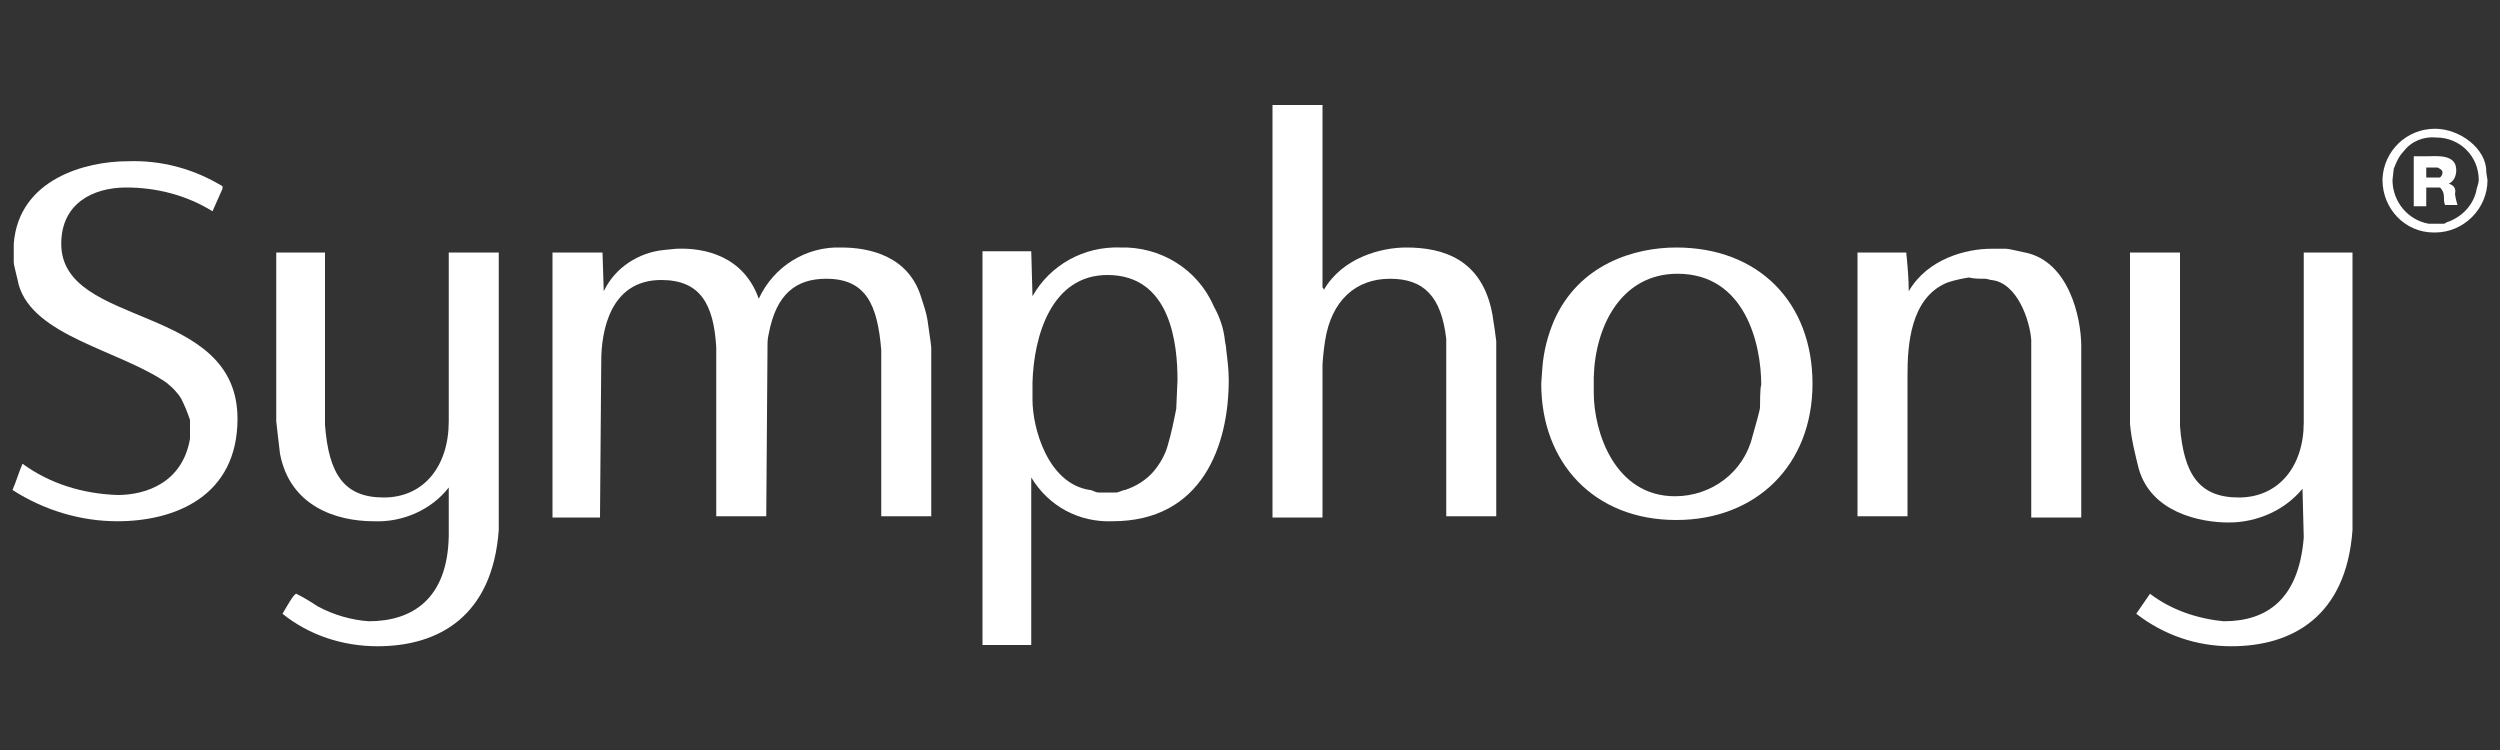
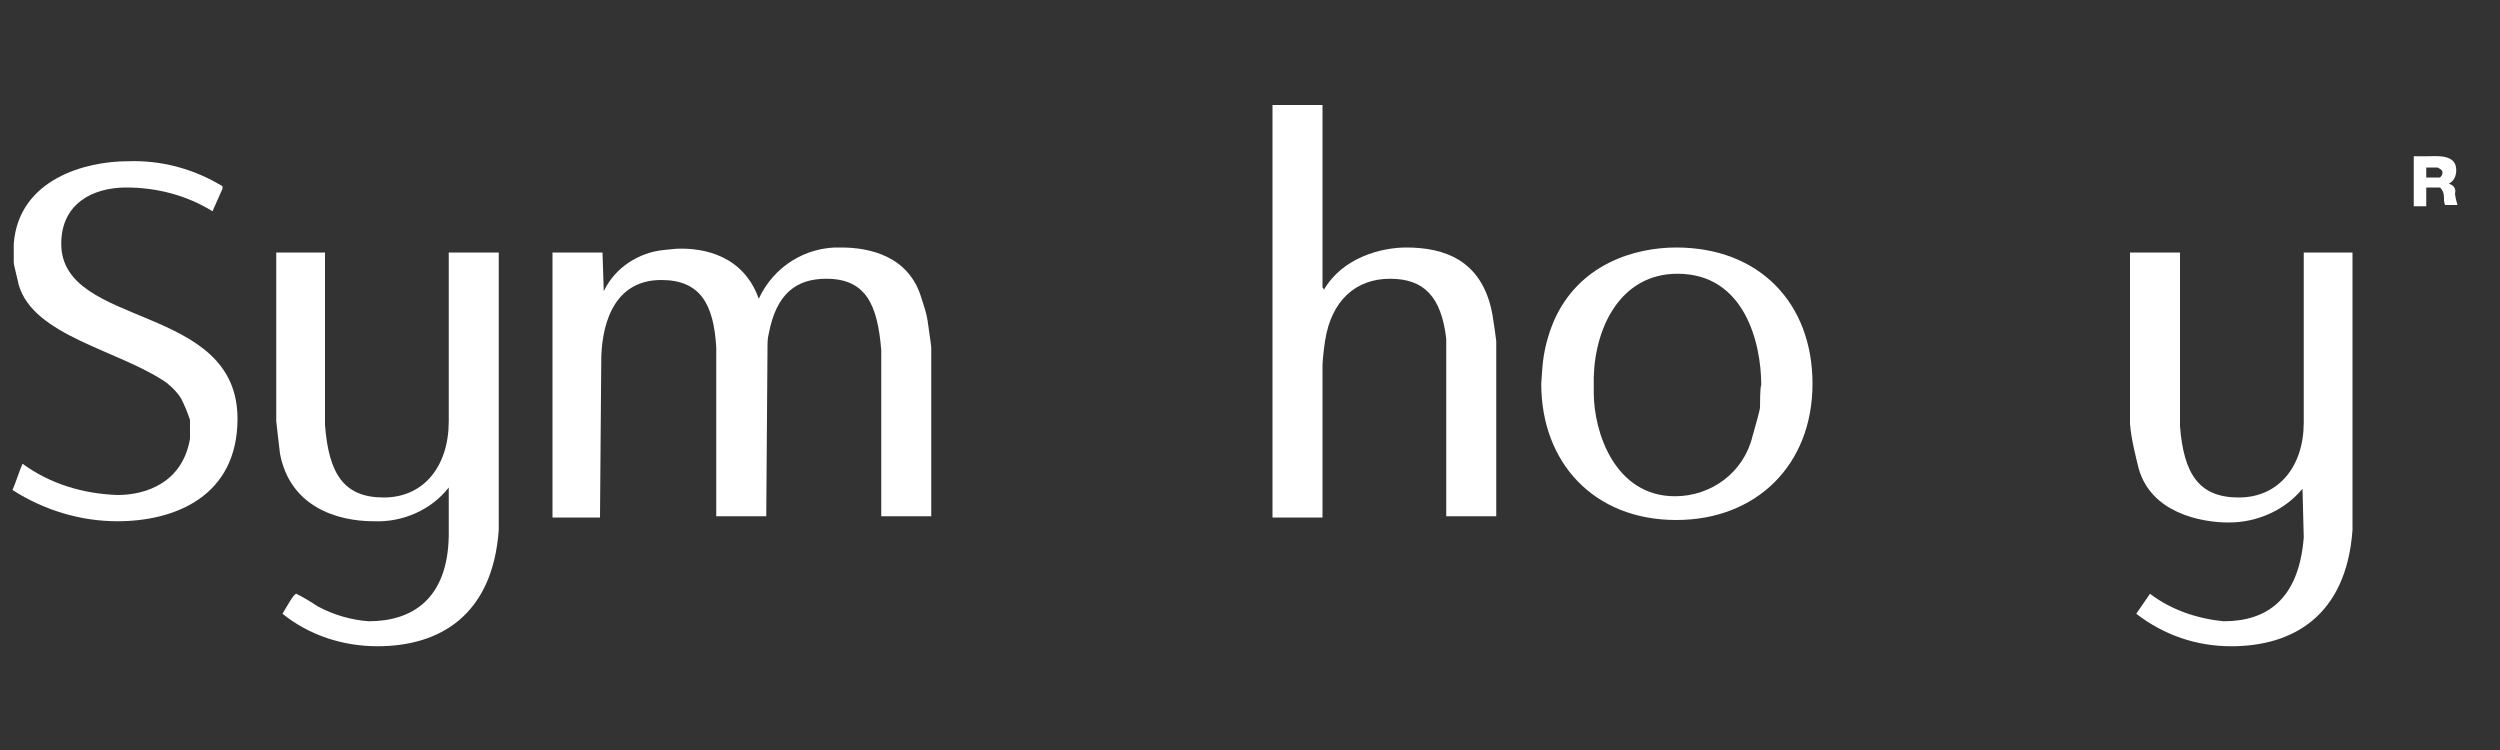
<svg xmlns="http://www.w3.org/2000/svg" version="1.1" id="Layer_1" x="0px" y="0px" viewBox="0 0 200 60" style="enable-background:new 0 0 200 60;" xml:space="preserve">
  <rect x="0" y="0" width="200" height="60" fill="#333333" stroke="none" />
  <style type="text/css">
	.st0{fill:#FFFFFF;}
</style>
  <path class="st0" d="M174.4,20.2v13.9c0.3,3.8,1.5,5.7,4.7,5.7s5.2-2.5,5.2-6V20.2h3.9v22.2c-0.5,6.9-4.8,9.3-9.7,9.3  c-2.8,0-5.4-0.9-7.6-2.6l1.1-1.6c1.7,1.3,3.8,2,5.9,2.2c3.4,0,6-1.7,6.4-6.7l-0.1-3.9c-1.4,1.7-3.6,2.7-5.9,2.7  c-2.3,0-6.2-0.8-7.2-4.3c-0.3-1.2-0.6-2.4-0.7-3.6V20.2H174.4z" />
  <path class="st0" d="M26,20.2V34c0.3,3.9,1.5,5.8,4.7,5.8s5.2-2.5,5.2-6.1V20.2h4v22.2c-0.5,6.9-4.8,9.3-9.7,9.3  c-2.8,0-5.5-0.9-7.6-2.6c0.3-0.5,0.9-1.6,1.1-1.6c0.6,0.3,1.1,0.6,1.7,1c1.3,0.7,2.7,1.1,4.1,1.2c3.5,0,6.3-1.8,6.4-6.8L35.9,39  c-1.4,1.8-3.7,2.8-6,2.7c-3,0-6.7-1.2-7.5-5.4c-0.1-0.9-0.3-2.5-0.3-2.6V20.2H26z" />
-   <path class="st0" d="M160.5,19.9c0.2,0,1,0.2,1.5,0.3c3.5,0.7,4.5,5.2,4.5,7.5v13.7h-4V27.2c-0.1-1.5-1.1-4.6-3.2-4.8  c-0.1,0-0.3-0.1-0.5-0.1c-0.4,0-0.9,0-1.3-0.1c-0.6,0.1-1.1,0.2-1.7,0.4c-3,1.2-3.2,5.1-3.2,7.4v11.3h-4V20.2h3.9  c0.1,1,0.2,2.1,0.2,3.1c1.5-2.6,4.6-3.4,6.6-3.4L160.5,19.9z" />
  <path class="st0" d="M134.1,19.8c-3.3,0-7.8,1.3-9.8,5.9c-0.5,1.2-0.8,2.4-0.9,3.6c0,0.1-0.1,1.2-0.1,1.4c0,6.3,4.2,10.9,10.8,10.9  c6.4,0,10.9-4.4,10.9-10.9S140.7,19.8,134.1,19.8z M140.8,32.6c0,0.2-0.4,1.6-0.6,2.3c-0.7,2.9-3.3,4.8-6.2,4.8  c-4.8,0-6.5-5.1-6.5-8.3v-1.2c0.1-4.1,2.2-8.3,6.7-8.3c5.4,0,6.7,5.6,6.7,8.9C140.8,30.9,140.8,32.5,140.8,32.6z" />
-   <path class="st0" d="M98.1,28c0-0.3-0.1-0.6-0.1-0.7c-0.1-1-0.4-1.9-0.9-2.8c-1.3-3-4.3-4.8-7.5-4.7c-2.9-0.1-5.6,1.4-7,3.9  l-0.1-3.6h-3.9v31.5h3.9V38.2c1.4,2.3,3.8,3.6,6.5,3.5c7.2,0,9.3-6.1,9.3-11.3C98.3,29.6,98.2,28.8,98.1,28z M94.1,32.7  c-0.2,1-0.4,2-0.7,3c-0.2,0.7-0.6,1.4-1.1,2c-0.6,0.7-1.4,1.2-2.3,1.5c-0.2,0-0.5,0.2-0.7,0.2h-1.4c-0.3,0-0.5-0.2-0.7-0.2  c-3.4-0.5-4.6-5-4.6-7.2v-1.4c0.1-3.7,1.5-8.6,6-8.6c5.1,0,5.6,5.6,5.6,8.4C94.2,30.6,94.1,32.5,94.1,32.7L94.1,32.7z" />
  <path class="st0" d="M60.7,23.9c1.2-2.6,3.8-4.2,6.6-4.1c2.3,0,5.4,0.7,6.4,4c0.2,0.6,0.4,1.2,0.5,1.8c0,0.1,0.3,2,0.3,2.2v13.5h-4  V28c-0.3-3.6-1.2-5.7-4.4-5.7c-2.4,0-4,1.2-4.6,4.4c-0.1,0.4-0.1,0.7-0.1,1.1l-0.1,13.5h-4V27.8c-0.2-3.5-1.3-5.4-4.4-5.4  c-4.1,0-4.8,4.1-4.8,6.5L48,41.4h-3.8V20.2h4l0.1,3.1c0.9-1.9,2.8-3.1,4.8-3.3c0.1,0,0.9-0.1,1-0.1C56.4,19.8,59.5,20.5,60.7,23.9z" />
  <path class="st0" d="M17.8,14.9v0.2L17,16.9c-2.1-1.3-4.5-1.9-6.9-1.9c-2.7,0-5.2,1.3-5.2,4.5c0,6.8,14.1,4.7,14.1,14  c0,6.2-5,8.2-9.6,8.2c-3,0-5.9-0.9-8.4-2.5c0.3-0.7,0.5-1.4,0.8-2.1c2.2,1.6,4.8,2.4,7.6,2.5c2.3,0,5.2-1,5.8-4.5v-1.5  c-0.2-0.6-0.4-1.1-0.7-1.7c-0.3-0.5-0.7-0.9-1.2-1.3C9.5,28,2.7,26.9,1.5,22.8c-0.1-0.5-0.4-1.6-0.4-1.8v-1.5  c0.4-5.2,5.8-6.6,9.1-6.6C12.9,12.8,15.5,13.5,17.8,14.9z" />
  <path class="st0" d="M196.4,15.5c0.1-0.4-0.1-0.7-0.5-0.8c0.4-0.2,0.6-0.6,0.6-1.1c0-1.3-1.6-1.1-2.3-1.1h-1.1v4h1v-1.5h1.1  c0.5,0.5,0.2,0.9,0.4,1.4h1C196.5,16.1,196.4,15.6,196.4,15.5z M195.2,14.2h-1.1v-0.8h0.9c0.2,0.1,0.4,0.2,0.4,0.4  C195.4,14,195.3,14.1,195.2,14.2z" />
-   <path class="st0" d="M198.9,13.7c0-1.8-2.1-3.4-4.1-3.4c-2.3,0-4.1,1.8-4.2,4c0,0,0,0.1,0,0.1c0,2.3,1.8,4.2,4.1,4.2c0,0,0,0,0.1,0  c2.3,0,4.2-1.9,4.2-4.2C199,14.3,198.9,13.9,198.9,13.7z M198.1,15.3c-0.3,1.2-1.2,2.1-2.4,2.5c-0.1,0.1-0.2,0.1-0.3,0.1h-1.1  c-1.7-0.3-2.9-1.8-2.9-3.5c0-0.1,0.1-0.8,0.1-0.9c0.2-0.5,0.4-1,0.8-1.4c0.6-0.8,1.6-1.2,2.6-1.1c1.9,0,3.4,1.5,3.4,3.4  C198.3,14.7,198.1,15.1,198.1,15.3z" />
  <path class="st0" d="M105.8,23c0.1,0.1,0.1,0.1,0.1,0.2c1.5-2.6,4.6-3.4,6.6-3.4c2.9,0,6.1,0.9,6.9,5.4c0.1,0.6,0.3,2,0.3,2.1v14h-4  V27.1c-0.4-3.4-1.8-4.8-4.5-4.8s-4.7,1.7-5.2,5c-0.1,0.6-0.2,1.7-0.2,1.9v12.2h-4v-33h4L105.8,23L105.8,23z" />
</svg>